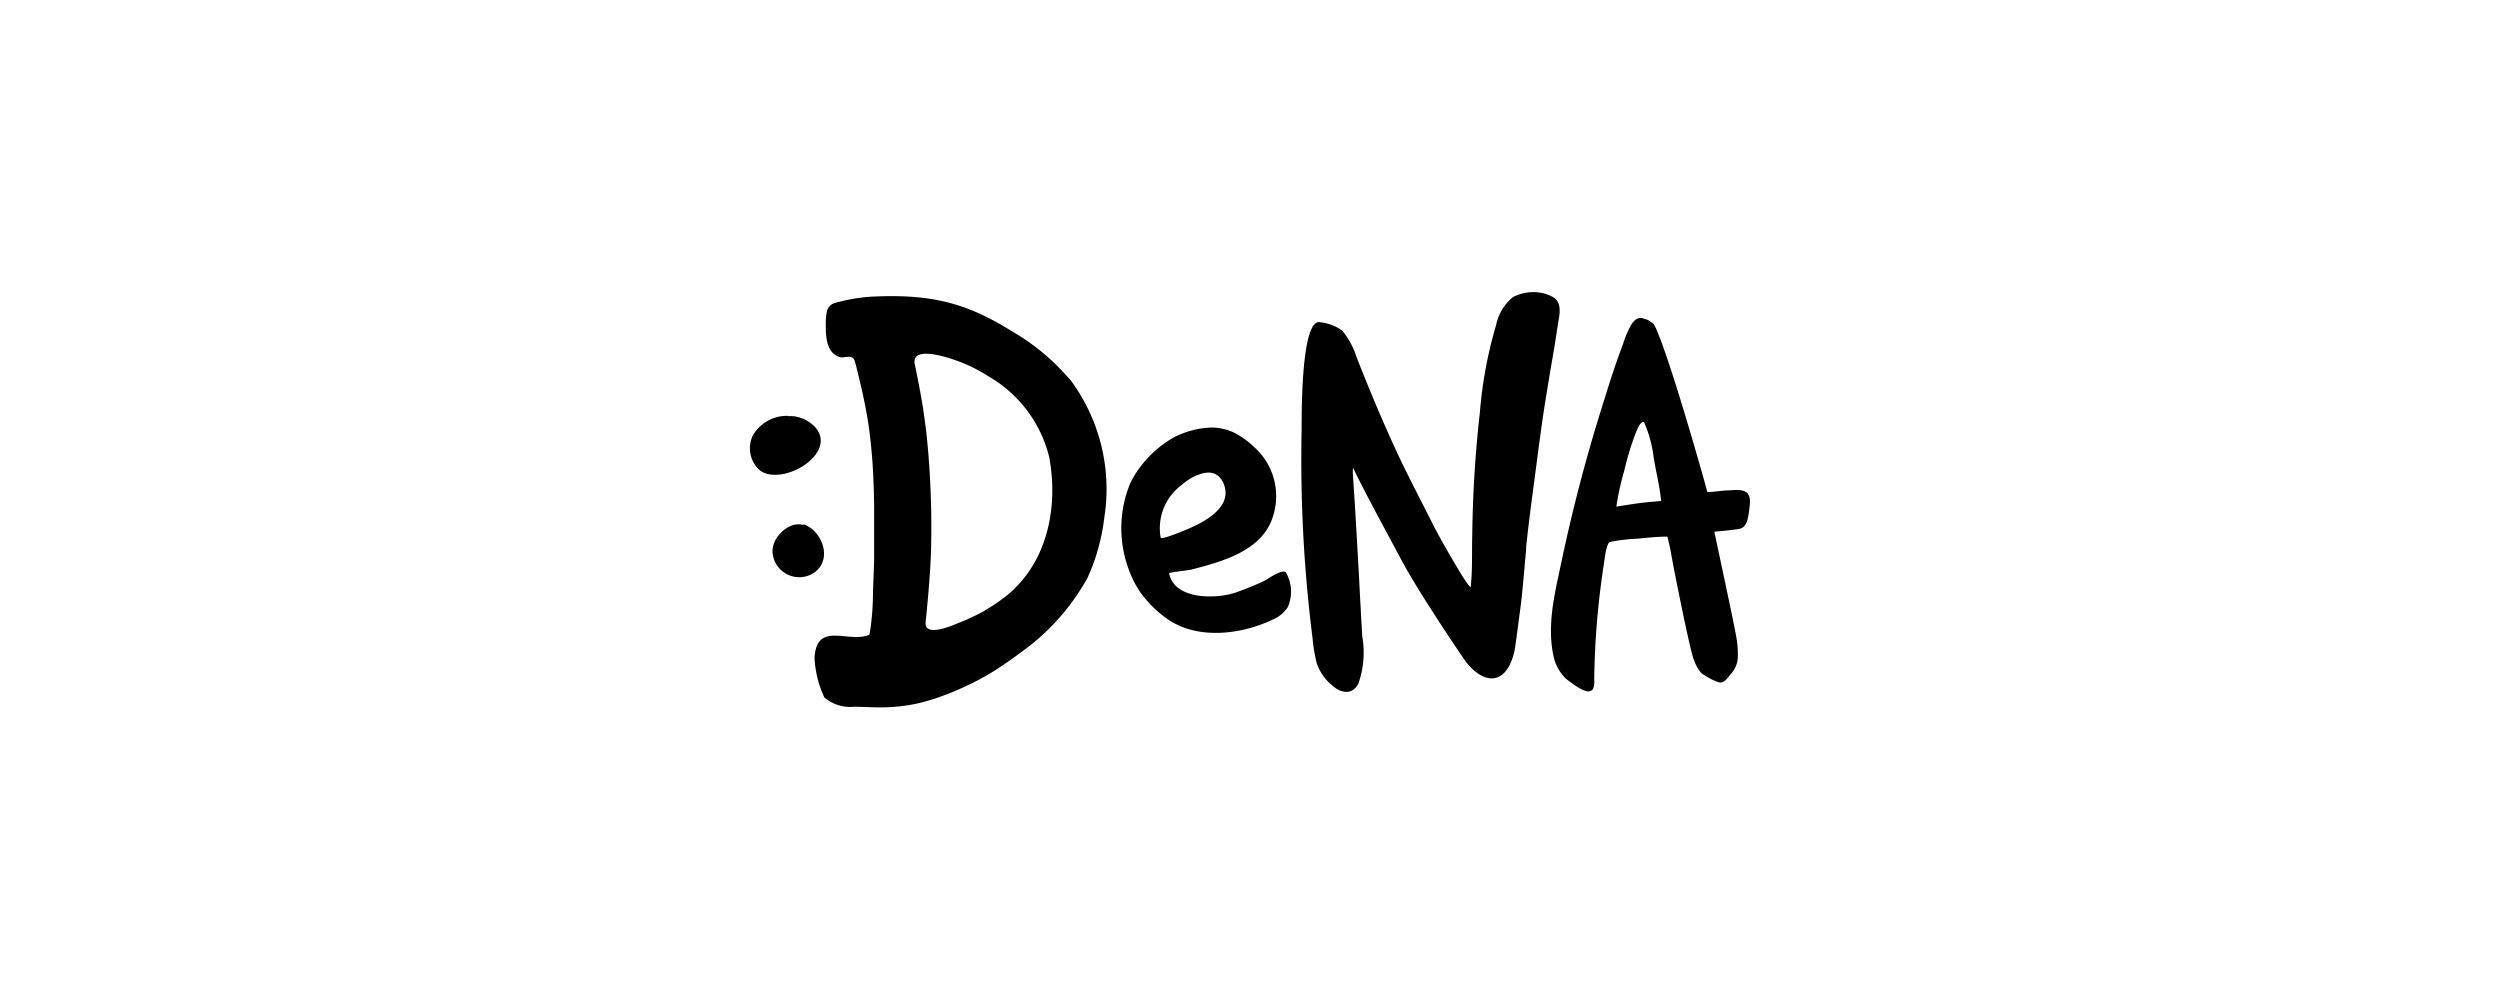
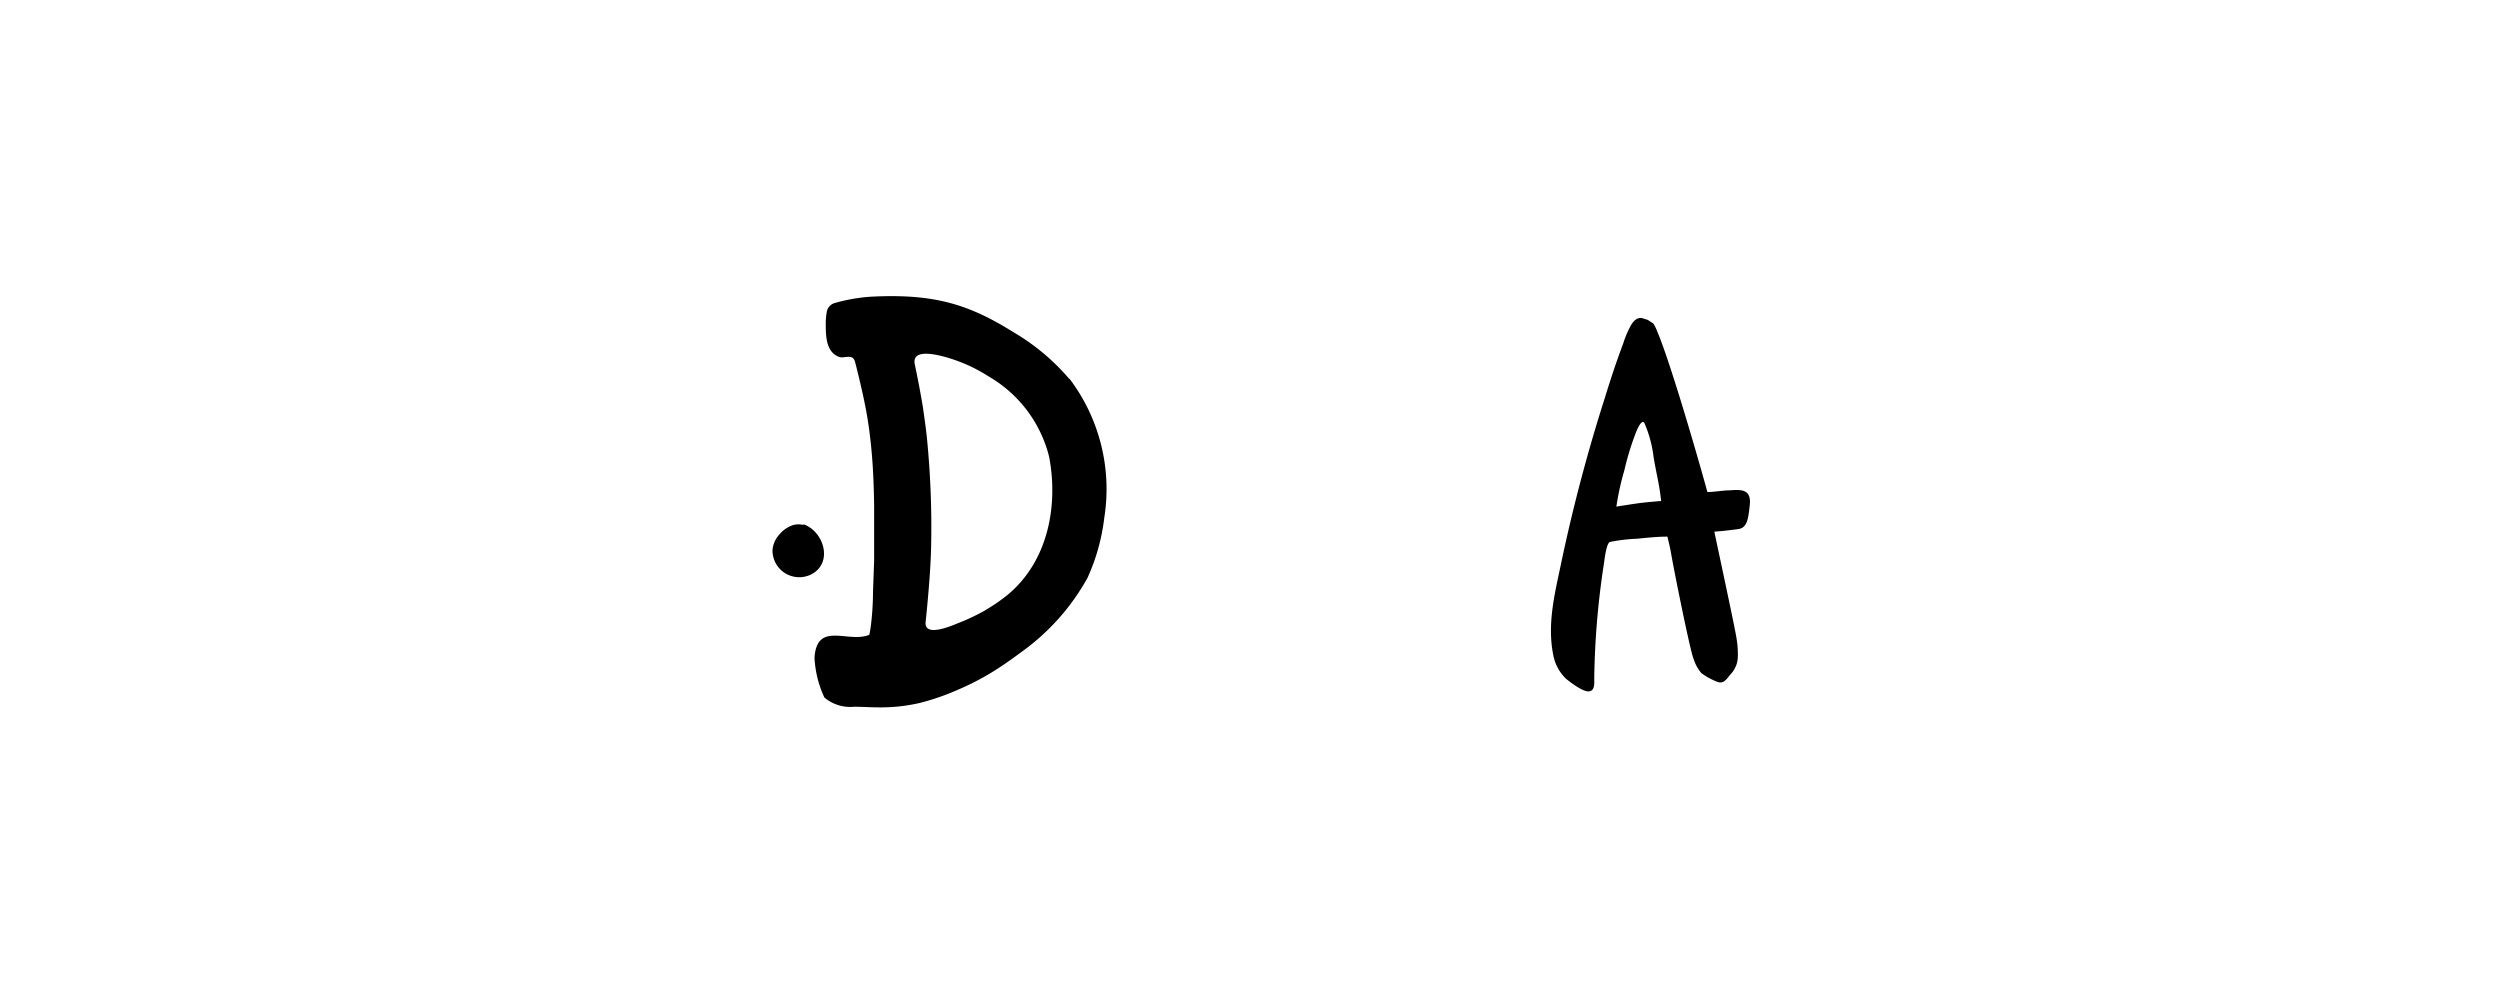
<svg xmlns="http://www.w3.org/2000/svg" viewBox="0 0 200 80">
  <defs>
    <style>.cls-1{fill:#fff;}</style>
  </defs>
  <g id="レイヤー_2" data-name="レイヤー 2">
    <g id="レイヤー_1-2" data-name="レイヤー 1">
-       <rect class="cls-1" width="200" height="80" />
-       <path d="M63.06,33.29l.33,0a2.81,2.81,0,0,1,1.82.88c1.88,2.11-2.63,4.79-4.42,3.46a2.36,2.36,0,0,1-.57-2.78,3.14,3.14,0,0,1,2.84-1.58" />
      <path d="M64.28,41.94c1.62.57,2.4,3.06.64,4A2.14,2.14,0,0,1,61.8,44a2.1,2.1,0,0,1,.55-1.24A2.37,2.37,0,0,1,63.47,42a1.59,1.59,0,0,1,.81,0" />
-       <path d="M95.78,38a4.89,4.89,0,0,0-1.24.79A4.31,4.31,0,0,0,92.85,43c0,.18,1.17-.27,1.54-.42,1.38-.54,4.39-1.8,3.49-3.91-.43-1-1.3-1-2.1-.65m2.9-3.43a6.42,6.42,0,0,1,1.59,1.12,5.26,5.26,0,0,1,1.58,5.56c-.83,2.8-4.08,3.66-6.6,4.31-.76.12-1.48.18-1.72.27.4,2.18,3.86,2.08,5.39,1.53.72-.26,1.43-.54,2.12-.86.33-.15,1.55-1.06,1.84-.71a3.06,3.06,0,0,1,.13,2.78,2.56,2.56,0,0,1-1.05.91c-2.6,1.28-6.25,1.75-8.71-.08a9.35,9.35,0,0,1-2-2,8.34,8.34,0,0,1-1-2,9.41,9.41,0,0,1,.21-6.85A8.74,8.74,0,0,1,93.89,35,7.09,7.09,0,0,1,97,34.2a4.49,4.49,0,0,1,1.73.41" />
-       <path d="M122.09,43.8l0,.17c-.16,1.65-.27,3.31-.5,5-.12.83-.21,1.67-.34,2.5a5.07,5.07,0,0,1-.53,1.84c-1,1.72-2.56.88-3.58-.55,0,0-3.38-4.94-4.9-7.73-2-3.72-3.23-6-4-7.62a5.15,5.15,0,0,0,0,.7c.18,2.6.37,6,.51,8.58.07,1.41.15,2.82.23,4.23a7.4,7.4,0,0,1-.3,3.74c-.49,1-1.43.79-2.12.16a4,4,0,0,1-1.21-1.72,12.84,12.84,0,0,1-.34-2,113.83,113.83,0,0,1-.88-16.72c0-1.77,0-8.91,1.48-8.6a3.76,3.76,0,0,1,1.76.66,6.32,6.32,0,0,1,1.16,2.15c1,2.53,2,4.95,3.26,7.67.94,2,2,4,3,6,.65,1.22,1.35,2.42,2.06,3.6.19.32.4.63.62.93l.18.21c.16-1.39.09-2.81.13-4.19a97.48,97.48,0,0,1,.61-9.82A34.37,34.37,0,0,1,119.69,26a3.87,3.87,0,0,1,1.36-2.24,3.61,3.61,0,0,1,1.71-.39,3.17,3.17,0,0,1,1.41.36c.77.38.63,1.28.5,2-.08.48-.21,1.34-.3,1.92-.17,1-.27,1.56-.44,2.59-.2,1.21-.4,2.41-.57,3.63-.24,1.67-.45,3.35-.67,5s-.43,3.27-.6,4.91" />
      <path d="M131.14,40.25c.5-.07,1.75-.17,1.75-.17-.14-1.35-.38-2.16-.6-3.5a9.78,9.78,0,0,0-.73-2.72c-.25-.45-.7.76-.75.91a21.74,21.74,0,0,0-.86,2.85,21.09,21.09,0,0,0-.64,2.91s.77-.13,1.83-.28m1.08-14.43a3.06,3.06,0,0,1,.36.7c1.23,2.88,4,12.73,4,12.82s1.4-.13,1.76-.11c1-.08,1.78-.09,1.64,1.19-.12,1.13-.22,1.78-.88,1.9-1,.14-1.72.2-1.95.21,0,.07,1.67,7.78,1.77,8.53a7.39,7.39,0,0,1,.1,1.62,2.09,2.09,0,0,1-.58,1.27c-.36.43-.58.84-1.17.55a5.49,5.49,0,0,1-1.16-.65,3.29,3.29,0,0,1-.62-1.13c-.27-.58-1.66-7.53-1.82-8.55-.08-.45-.28-1.24-.28-1.24-.81,0-1.63.09-2.44.17a13.42,13.42,0,0,0-2.17.26c-.31.18-.43,1.57-.49,1.89a65.35,65.35,0,0,0-.75,9c0,.37.07,1-.41,1.06s-1.46-.7-1.84-1a3.53,3.53,0,0,1-1-1.77c-.57-2.61.12-5.16.65-7.71a133.74,133.74,0,0,1,3.47-13.07c.44-1.44.91-2.86,1.44-4.26a8.35,8.35,0,0,1,.57-1.38c.2-.36.47-.73.92-.68l.48.15.44.29" />
      <path d="M85.54,30.31a17.45,17.45,0,0,0-4.44-3.72c-3.55-2.22-6.34-3.13-11.49-2.85a13.86,13.86,0,0,0-2.89.52.89.89,0,0,0-.58.71,5,5,0,0,0-.08.87c0,1,0,2.31,1.06,2.71.43.16,1.09-.3,1.28.39l.11.42c.29,1.17.57,2.35.79,3.54s.36,2.39.46,3.59.15,2.6.17,3.9c0,1.49,0,3,0,4.49l-.09,2.46a22.23,22.23,0,0,1-.2,2.94l-.09.5c-1.68.71-4.19-1.13-4.39,1.83a8.52,8.52,0,0,0,.79,3.19,3.2,3.2,0,0,0,2.38.74c.65,0,1.31.05,2,.05a13.92,13.92,0,0,0,3.28-.36,19.58,19.58,0,0,0,3.07-1.07,21.41,21.41,0,0,0,2.61-1.34c.85-.52,1.66-1.09,2.45-1.68A18,18,0,0,0,87,46.23a16.19,16.19,0,0,0,1.34-4.79,14.64,14.64,0,0,0-2.77-11.13M78.81,48.83a16.71,16.71,0,0,1-2.31,1.08c-.46.19-2.58,1.08-2.45-.15.19-1.83.4-4.19.44-6A72.65,72.65,0,0,0,74.15,35c-.08-.78-.21-1.66-.32-2.44-.19-1.15-.44-2.43-.65-3.43-.23-1.17,1.46-.81,2.1-.66a12.72,12.72,0,0,1,3.82,1.65,10.3,10.3,0,0,1,4.83,6.42c.76,4-.13,8.43-3.35,11.07a13.49,13.49,0,0,1-1.77,1.21" />
    </g>
  </g>
</svg>